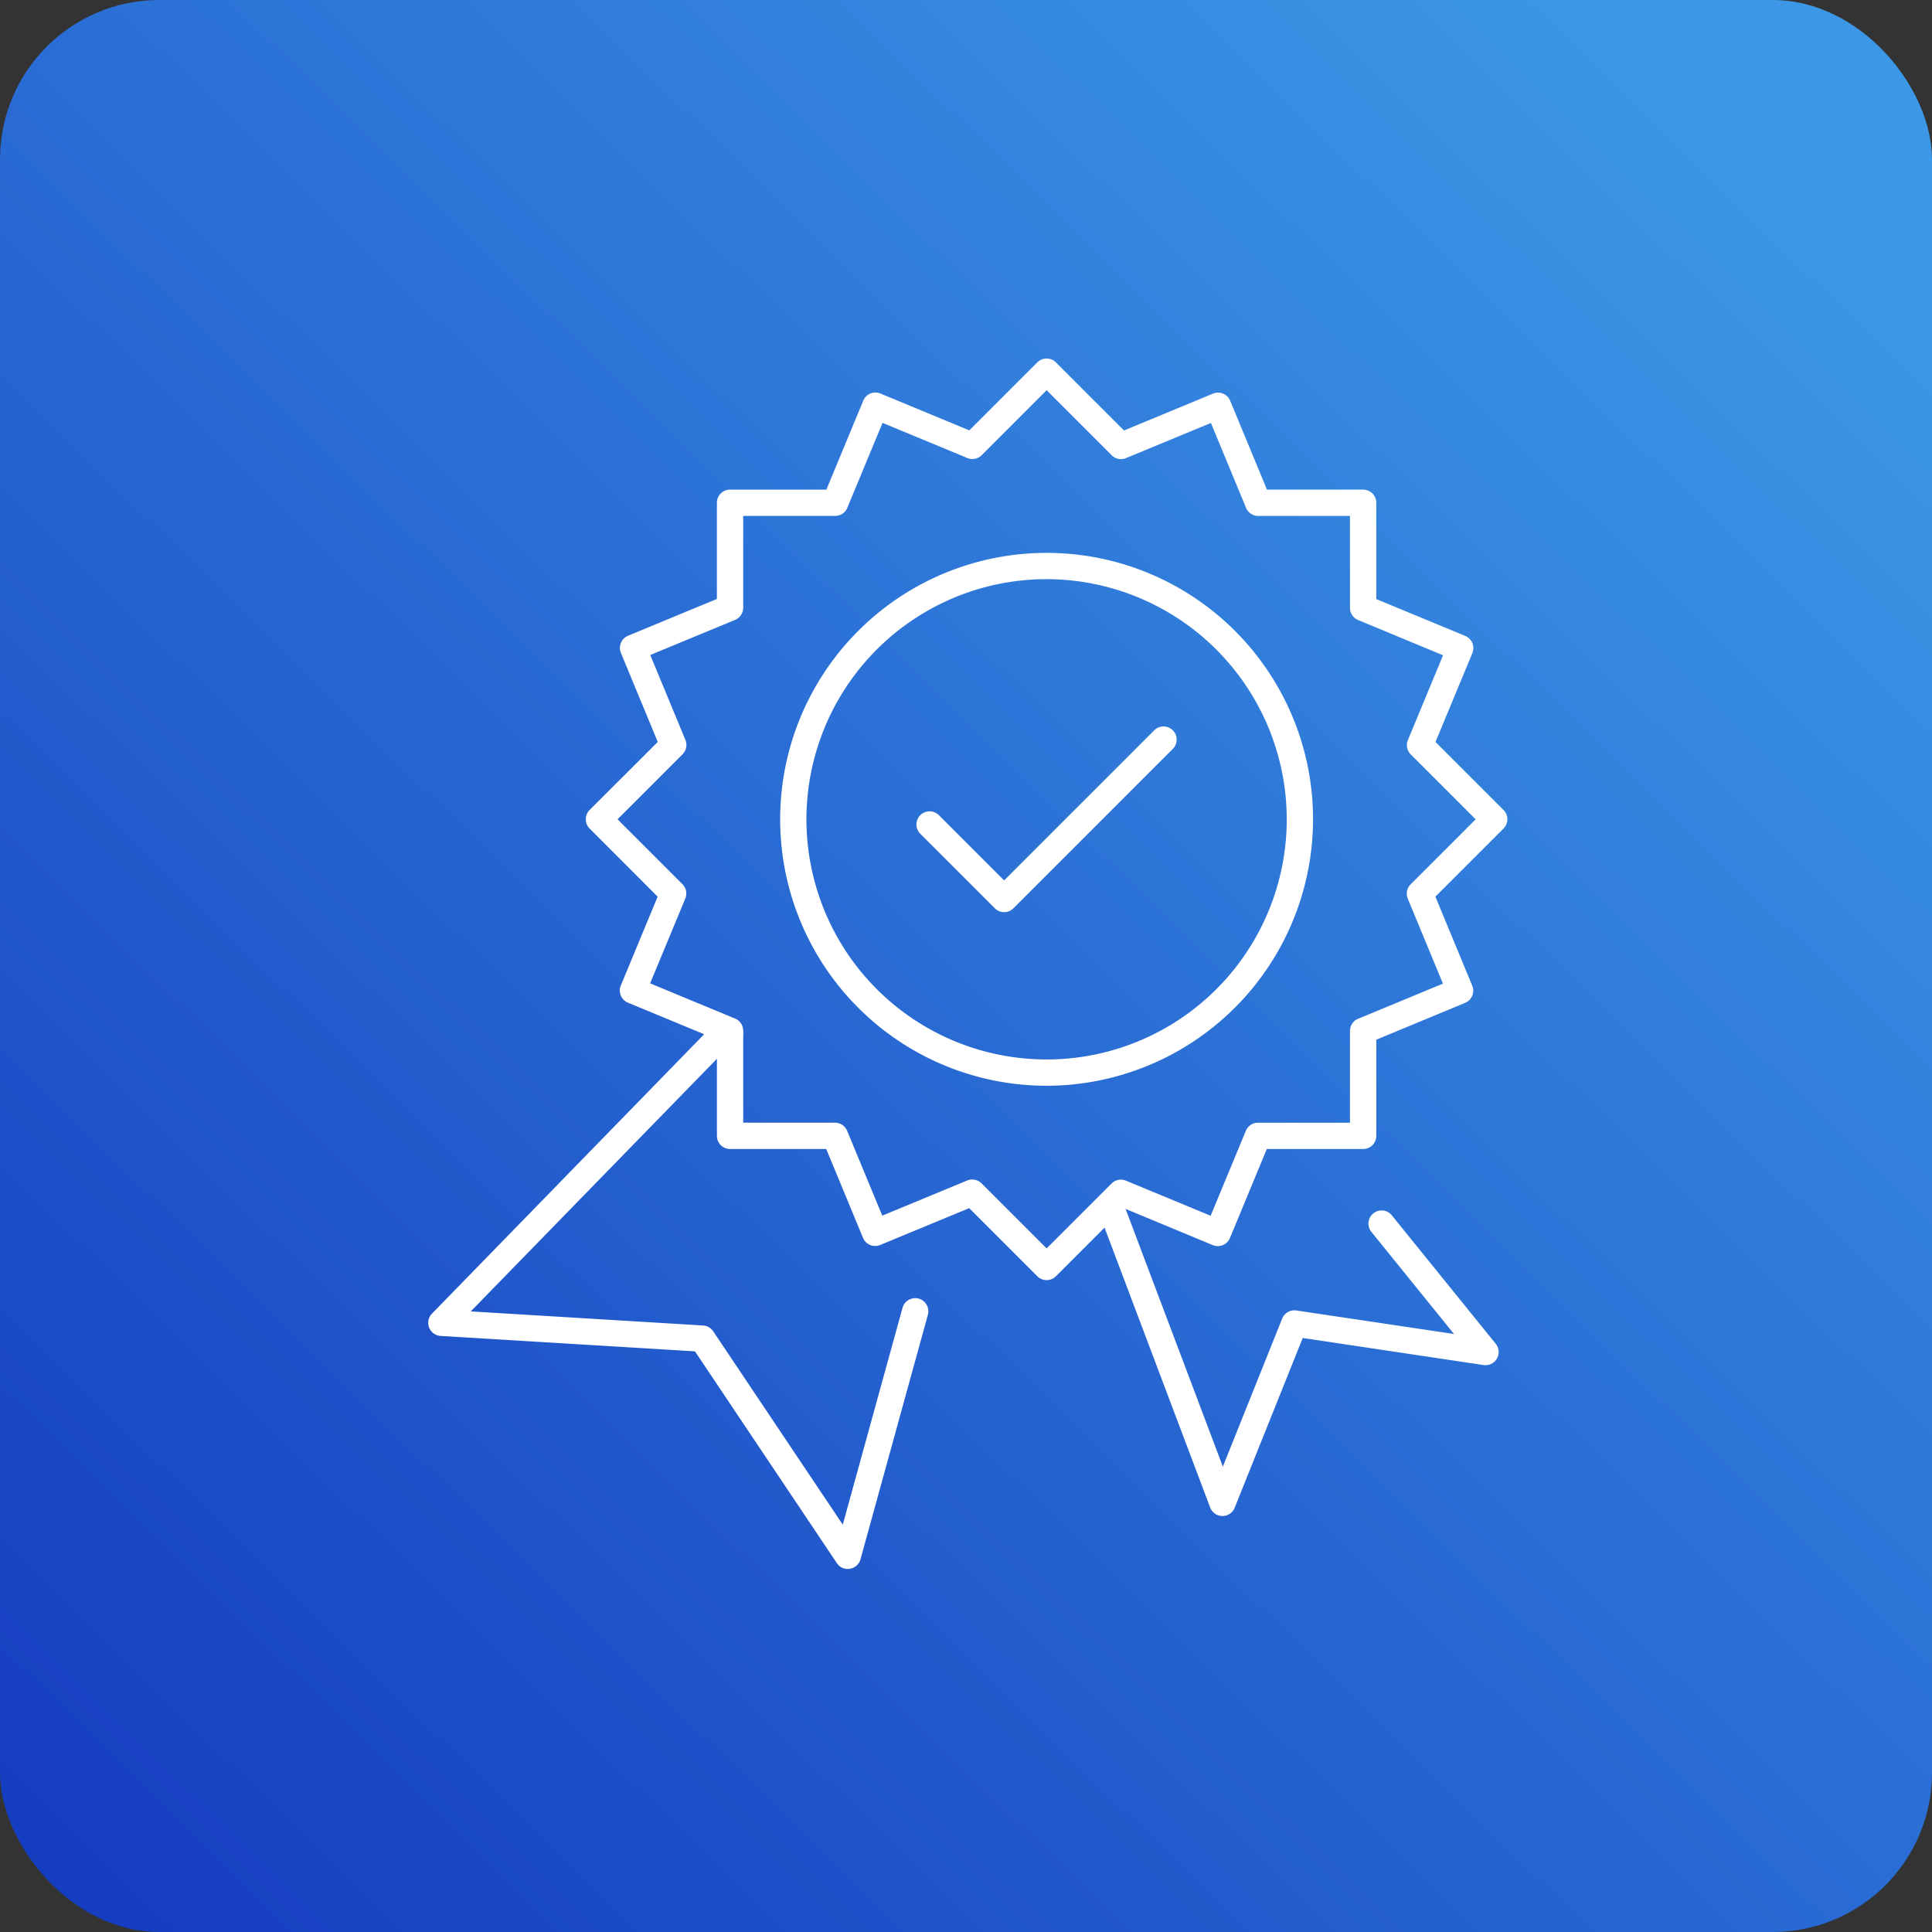
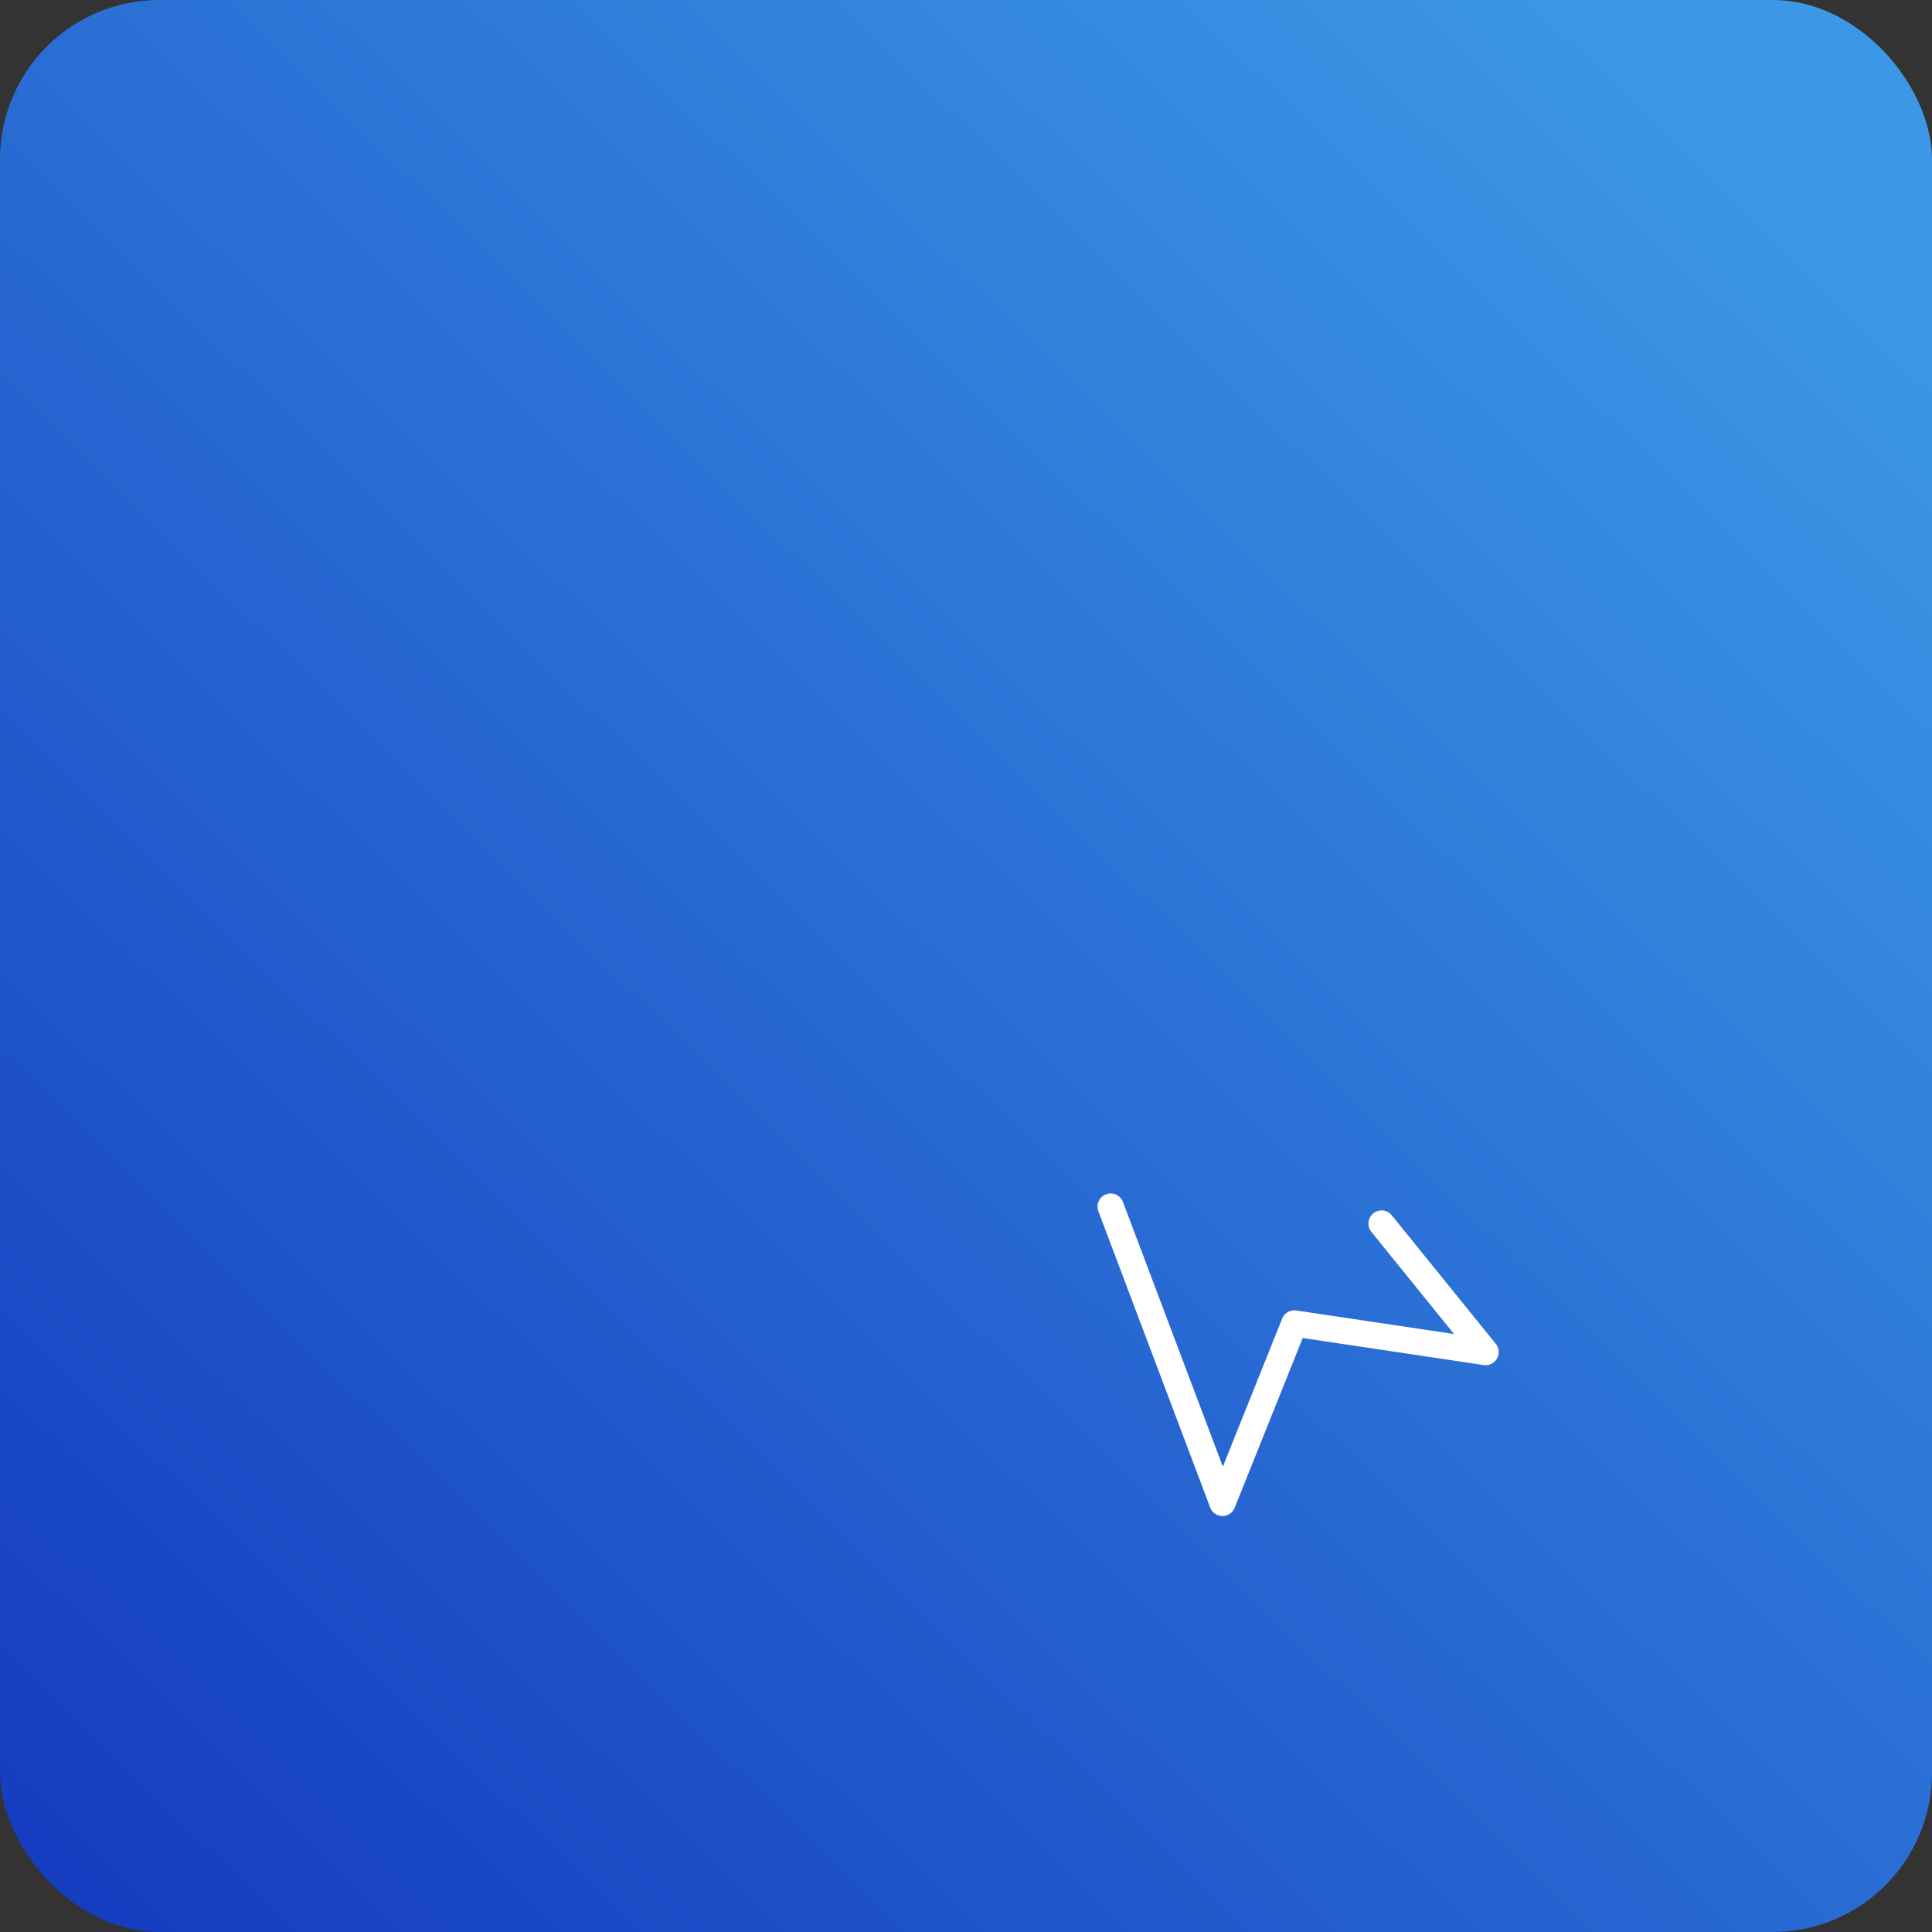
<svg xmlns="http://www.w3.org/2000/svg" width="194" height="194" viewBox="0 0 194 194">
  <rect x="0" y="0" width="194" height="194" fill="#333333" stroke="none" />
  <defs>
    <linearGradient id="linear-gradient" x1="0.933" y1="0.098" x2="0.051" y2="1" gradientUnits="objectBoundingBox">
      <stop offset="0" stop-color="#3c98e6" />
      <stop offset="1" stop-color="#153cc0" />
    </linearGradient>
    <clipPath id="clip-path">
      <rect id="Rectángulo_12044" data-name="Rectángulo 12044" width="108.364" height="121.546" fill="#fff" />
    </clipPath>
  </defs>
  <g id="Grupo_13396" data-name="Grupo 13396" transform="translate(0)">
    <rect id="Rectángulo_12037" data-name="Rectángulo 12037" width="194" height="194" rx="16" transform="translate(0)" fill="url(#linear-gradient)" />
    <g id="Grupo_13397" data-name="Grupo 13397" transform="translate(43 25)">
      <g id="Grupo_13383" data-name="Grupo 13383" transform="translate(0 11)" clip-path="url(#clip-path)">
-         <path id="Trazado_4687" data-name="Trazado 4687" d="M42.133,205.8a1.319,1.319,0,0,1-1.1-.585l-14.25-21.266L1.24,182.4a1.32,1.32,0,0,1-.865-2.239l28.544-29.3a1.319,1.319,0,0,1,1.606-.221l.447.259a1.321,1.321,0,0,1-.8,2.456l-25.9,26.581L27.6,181.351a1.319,1.319,0,0,1,1.016.583l13.01,19.416,6-21.773a1.32,1.32,0,1,1,2.546.7l-6.766,24.55a1.322,1.322,0,0,1-1.273.969" transform="translate(0 -84.253)" fill="#fff" />
        <path id="Trazado_4688" data-name="Trazado 4688" d="M165.287,222.951h-.013a1.321,1.321,0,0,1-1.222-.854l-11.219-29.728a1.32,1.32,0,1,1,2.47-.931l10.021,26.552,5.958-14.867a1.327,1.327,0,0,1,1.421-.814l15.835,2.367-8.317-10.282a1.32,1.32,0,0,1,2.052-1.66l10.451,12.919a1.32,1.32,0,0,1-1.222,2.136l-18.158-2.715-6.832,17.047a1.32,1.32,0,0,1-1.225.829" transform="translate(-85.533 -106.72)" fill="#fff" />
-         <path id="Trazado_4689" data-name="Trazado 4689" d="M82.228,92.541a1.315,1.315,0,0,1-.933-.387l-6.84-6.84-8.938,3.7a1.321,1.321,0,0,1-1.724-.715L60.1,79.376H50.443a1.32,1.32,0,0,1-1.32-1.32V68.383l-8.936-3.7a1.321,1.321,0,0,1-.714-1.725l3.7-8.921L36.343,47.2a1.32,1.32,0,0,1,0-1.867L43.183,38.5l-3.7-8.938a1.32,1.32,0,0,1,.715-1.725l8.923-3.692V14.486a1.32,1.32,0,0,1,1.32-1.32h9.672L63.82,4.23a1.32,1.32,0,0,1,1.725-.714l8.921,3.7L81.294.387a1.319,1.319,0,0,1,1.867,0L90,7.226l8.937-3.7a1.321,1.321,0,0,1,1.724.715l3.693,8.923h9.657a1.32,1.32,0,0,1,1.32,1.32v9.673l8.935,3.7a1.32,1.32,0,0,1,.714,1.725l-3.7,8.92,6.828,6.828a1.319,1.319,0,0,1,0,1.867l-6.84,6.84,3.7,8.938a1.32,1.32,0,0,1-.715,1.725L115.333,68.4v9.657a1.32,1.32,0,0,1-1.32,1.32H104.34l-3.7,8.935a1.32,1.32,0,0,1-1.725.714l-8.921-3.7-6.828,6.828a1.316,1.316,0,0,1-.933.387m-7.463-10.1a1.32,1.32,0,0,1,.933.387l6.53,6.53,6.519-6.519a1.322,1.322,0,0,1,1.439-.286L98.7,86.08l3.537-8.53a1.32,1.32,0,0,1,1.22-.815h9.235V67.517a1.32,1.32,0,0,1,.816-1.22l8.518-3.525-3.53-8.533a1.319,1.319,0,0,1,.286-1.438l6.53-6.53-6.519-6.519a1.318,1.318,0,0,1-.286-1.438l3.531-8.516-8.53-3.537a1.321,1.321,0,0,1-.815-1.219V15.806h-9.219a1.319,1.319,0,0,1-1.219-.815L98.728,6.472,90.2,10a1.319,1.319,0,0,1-1.438-.287l-6.53-6.53L75.709,9.706a1.322,1.322,0,0,1-1.438.286L65.754,6.461l-3.537,8.531A1.32,1.32,0,0,1,61,15.806H51.763v9.219a1.32,1.32,0,0,1-.816,1.22L42.429,29.77,45.96,38.3a1.32,1.32,0,0,1-.286,1.438l-6.53,6.53,6.519,6.519a1.32,1.32,0,0,1,.286,1.439l-3.532,8.516,8.531,3.537a1.321,1.321,0,0,1,.815,1.22v9.234h9.218a1.32,1.32,0,0,1,1.219.815l3.526,8.519,8.534-3.531a1.312,1.312,0,0,1,.5-.1" transform="translate(-20.135 0)" fill="#fff" />
-         <path id="Trazado_4690" data-name="Trazado 4690" d="M107.062,97.86a26.755,26.755,0,1,1,26.755-26.755A26.786,26.786,0,0,1,107.062,97.86m0-50.87a24.115,24.115,0,1,0,24.114,24.115A24.142,24.142,0,0,0,107.062,46.99" transform="translate(-44.968 -24.834)" fill="#fff" />
-         <path id="Trazado_4691" data-name="Trazado 4691" d="M120.221,102.611a1.315,1.315,0,0,1-.933-.387L111.8,94.74a1.32,1.32,0,0,1,1.867-1.867l6.55,6.55,15.073-15.073a1.32,1.32,0,0,1,1.867,1.867l-16.006,16.006a1.315,1.315,0,0,1-.933.387" transform="translate(-62.39 -47.017)" fill="#fff" />
      </g>
    </g>
  </g>
</svg>